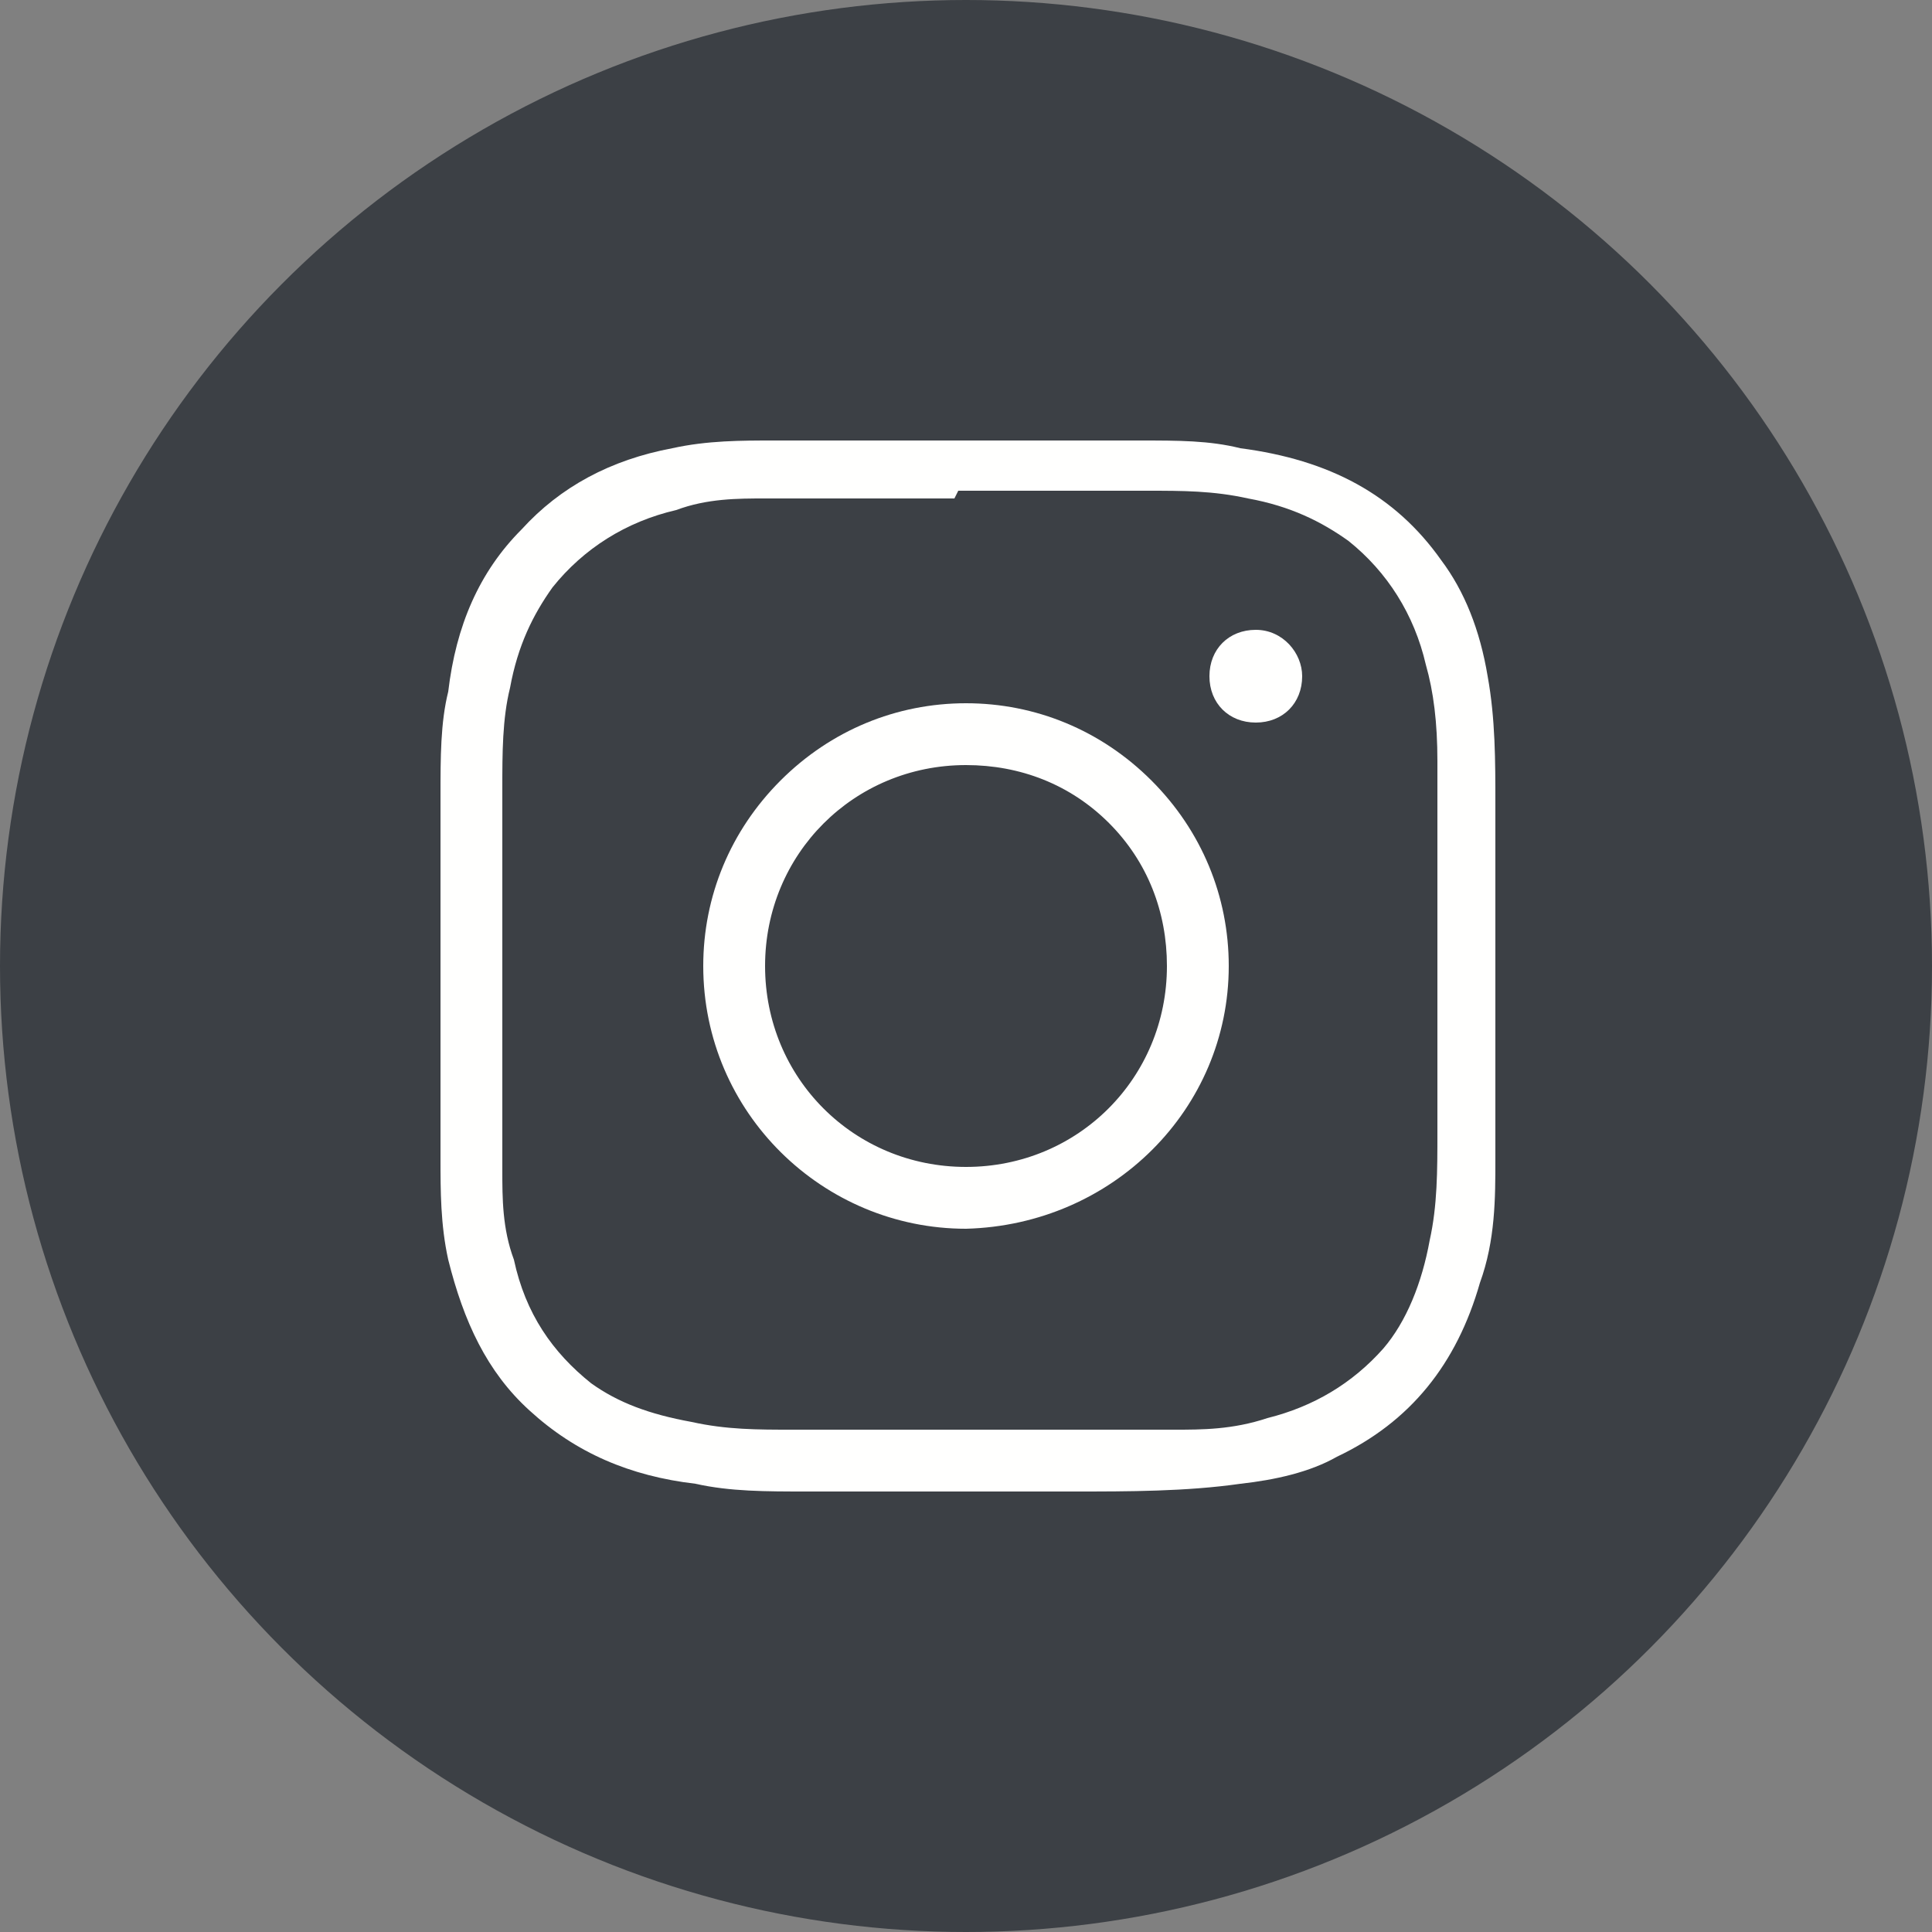
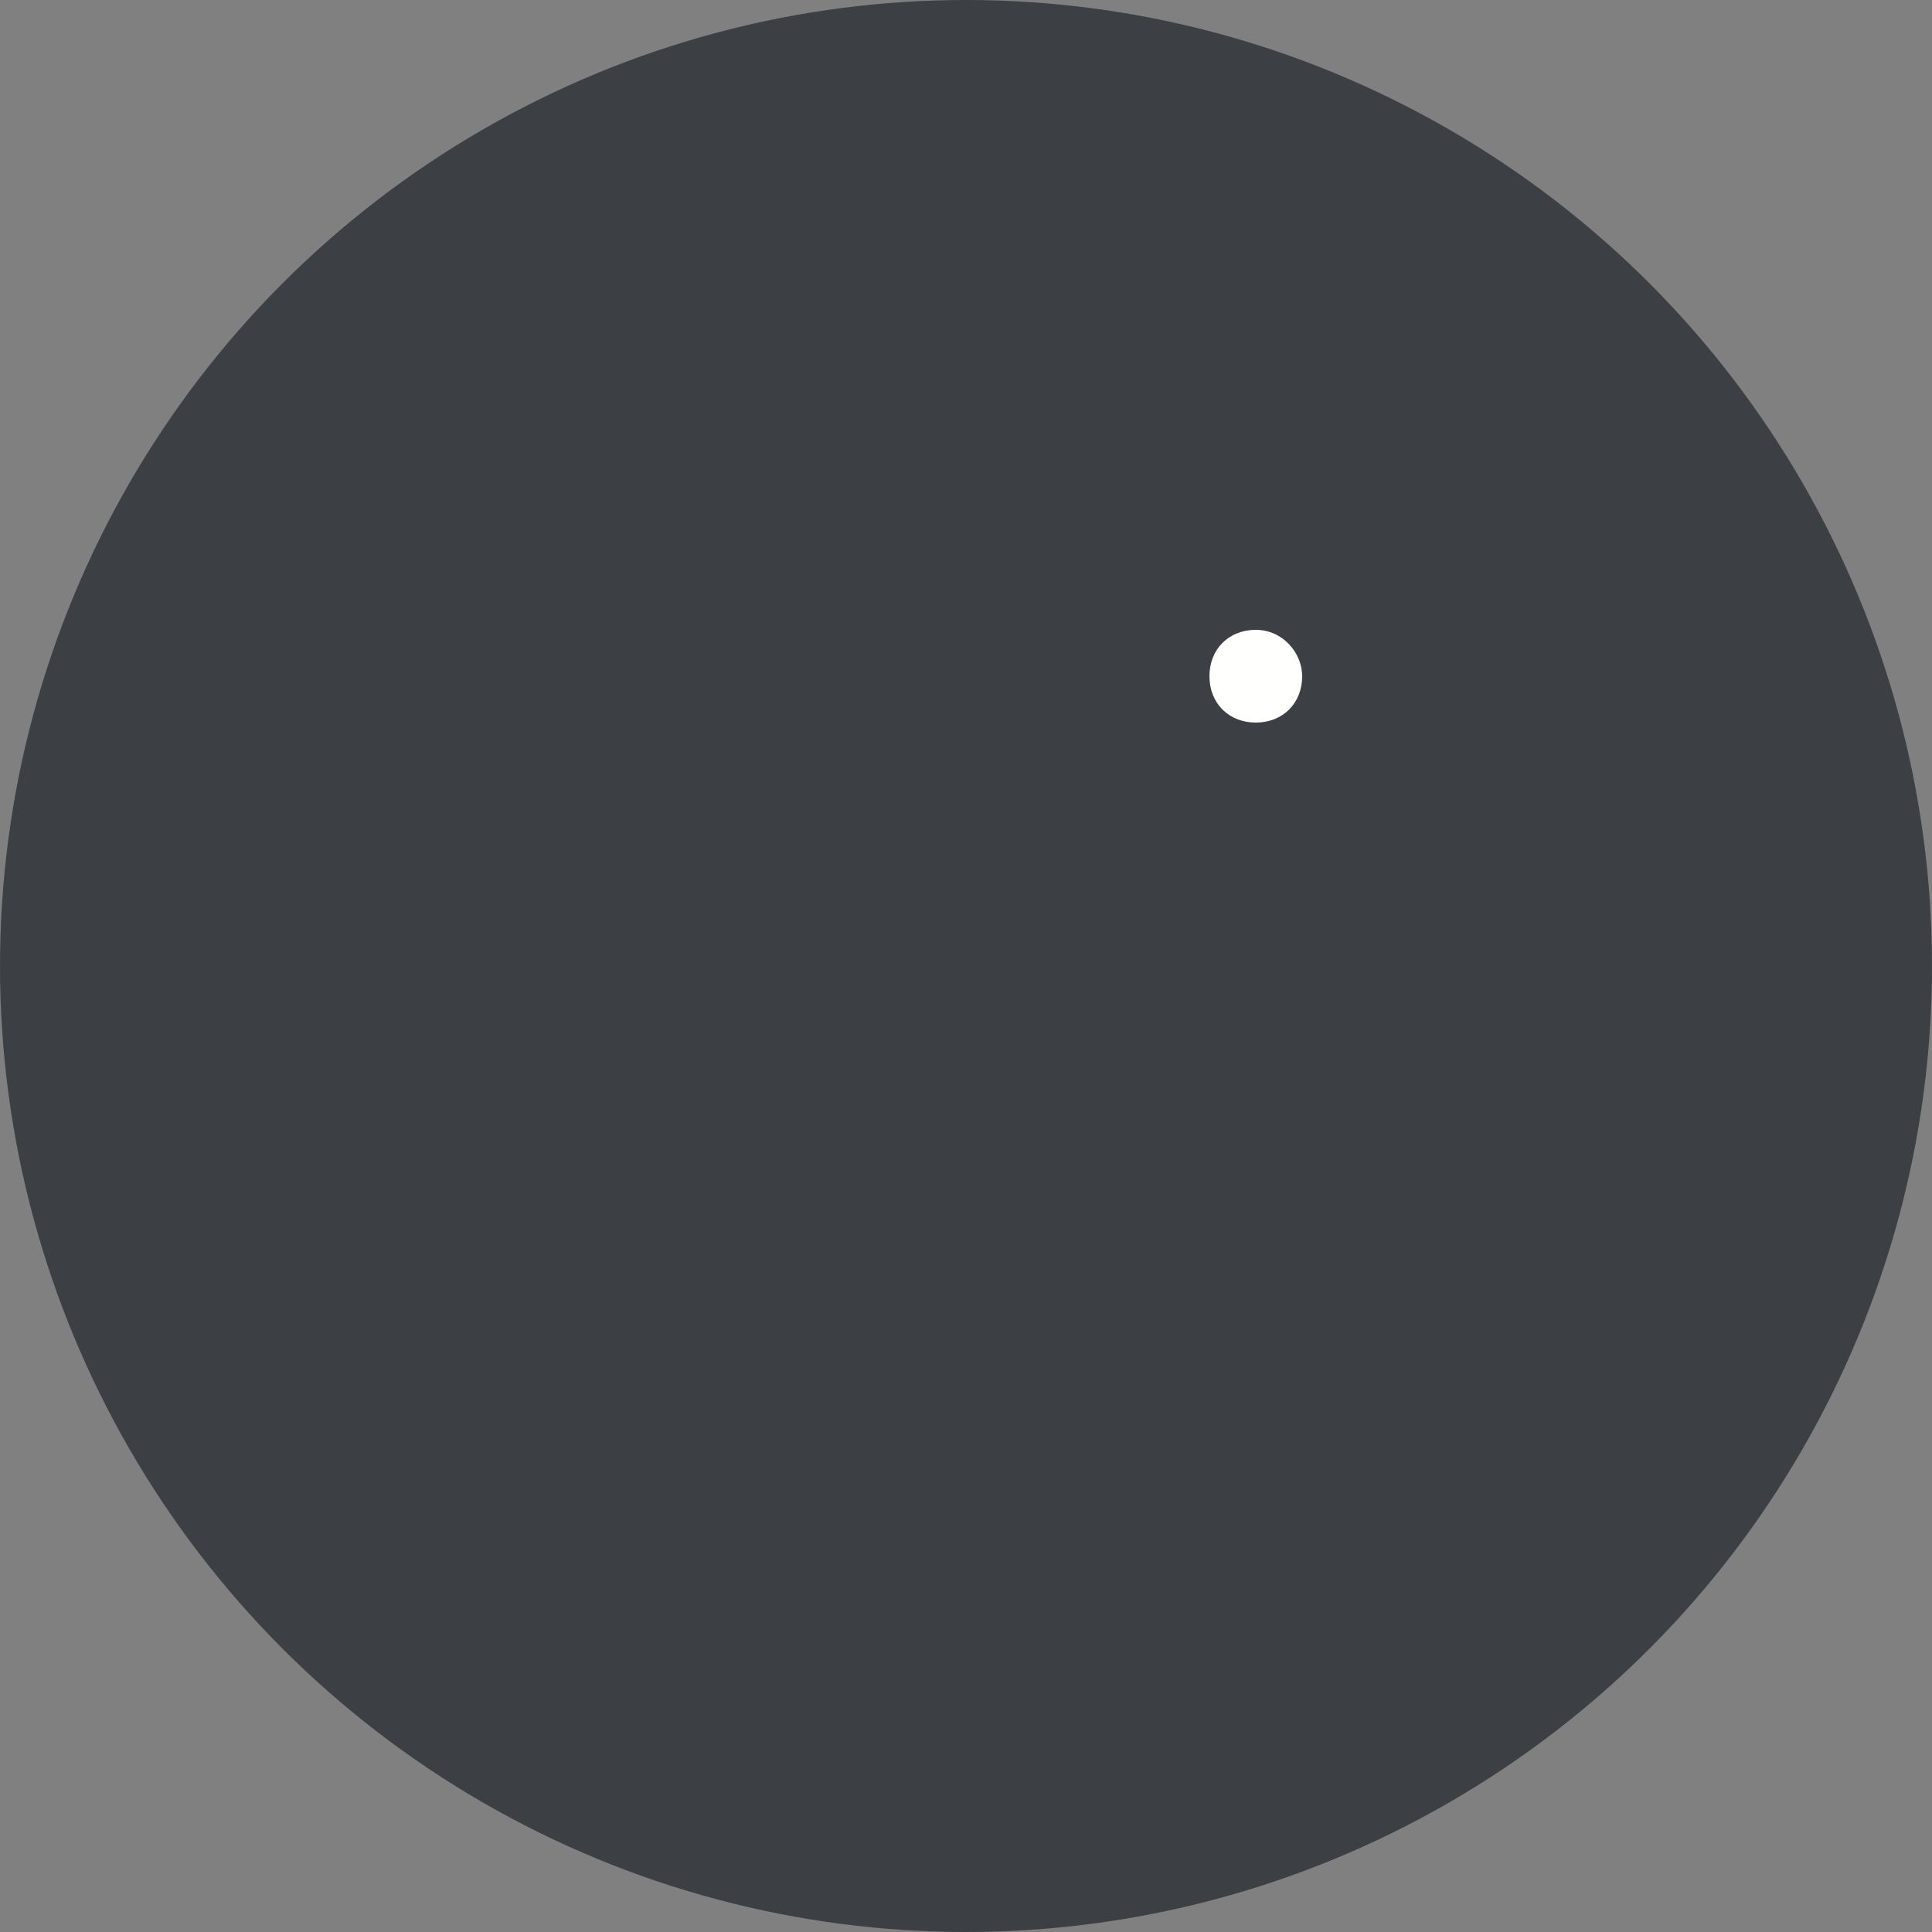
<svg xmlns="http://www.w3.org/2000/svg" width="50" height="50" version="1.1" viewBox="0 0 50 50">
  <rect x="0" y="0" width="50" height="50" fill="#808080" stroke="none" />
  <defs>
    <style>
      .cls-1 {
        fill: #3c4045;
      }

      .cls-2 {
        fill: #fffffe;
      }
    </style>
  </defs>
  <g>
    <g id="_レイヤー_1" data-name="レイヤー_1">
      <circle class="cls-1" cx="25" cy="25" r="25" />
      <g>
-         <path class="cls-2" d="M25.6,38.6c-1.6,0-3.1,0-4.7,0-1.1,0-2,0-2.9-.2-1.7-.2-3.1-.8-4.3-1.9-1.1-1-1.7-2.3-2.1-3.9-.2-.9-.2-1.8-.2-2.6,0-3.4,0-6.8,0-9.4,0-1,0-1.9.2-2.7.2-1.7.8-3.1,1.9-4.2,1-1.1,2.3-1.8,3.9-2.1.9-.2,1.8-.2,2.6-.2,1.5,0,3,0,4.8,0s3.1,0,4.7,0c1,0,1.8,0,2.6.2,2.3.3,4,1.2,5.2,2.9.6.8,1,1.8,1.2,3,.2,1.1.2,2.2.2,3.3,0,1,0,2,0,2.9v1.8s0,0,0,0v1c0,1.2,0,2.4,0,3.5,0,1,0,2.1-.4,3.2-.6,2.1-1.8,3.6-3.7,4.5-.7.4-1.6.6-2.5.7-1.4.2-2.9.2-4.3.2h-2.1ZM24.7,12.9c-1.8,0-3.4,0-4.9,0-.7,0-1.5,0-2.3.3-1.3.3-2.4,1-3.2,2-.5.7-.9,1.5-1.1,2.6-.2.8-.2,1.7-.2,2.6,0,2.9,0,6.4,0,9.9,0,.7,0,1.5.3,2.3.3,1.4,1,2.4,2,3.2.7.5,1.5.8,2.6,1,.9.2,1.7.2,2.6.2,1.6,0,3.3,0,4.9,0h0c1.8,0,3.4,0,5,0,.7,0,1.5,0,2.4-.3,1.2-.3,2.2-.9,3-1.8.6-.7,1-1.7,1.2-2.8.2-.9.2-1.8.2-2.8,0-1,0-2,0-3.1v-.8s0,0,0,0v-.5s0-1.4,0-1.4c0-1.3,0-2.5,0-3.8,0-1-.1-1.8-.3-2.5-.3-1.3-1-2.4-2-3.2-.7-.5-1.5-.9-2.6-1.1-.9-.2-1.7-.2-2.6-.2-1.6,0-3.3,0-4.9,0Z" />
-         <path class="cls-2" d="M25,31.8c-3.7,0-6.8-3-6.8-6.8,0-1.8.7-3.5,2-4.8,1.3-1.3,3-2,4.8-2,1.8,0,3.5.7,4.8,2,1.3,1.3,2,3,2,4.8,0,3.7-3,6.7-6.8,6.8h0ZM25,19.8c-2.9,0-5.2,2.3-5.2,5.2,0,2.9,2.3,5.2,5.2,5.2,2.9,0,5.2-2.3,5.2-5.2,0-1.4-.5-2.7-1.5-3.7-1-1-2.3-1.5-3.7-1.5h0Z" />
        <path class="cls-2" d="M32.5,18.7c-.7,0-1.2-.5-1.2-1.2,0-.7.5-1.2,1.2-1.2.7,0,1.2.6,1.2,1.2,0,.7-.5,1.2-1.2,1.2h0Z" />
      </g>
    </g>
  </g>
</svg>